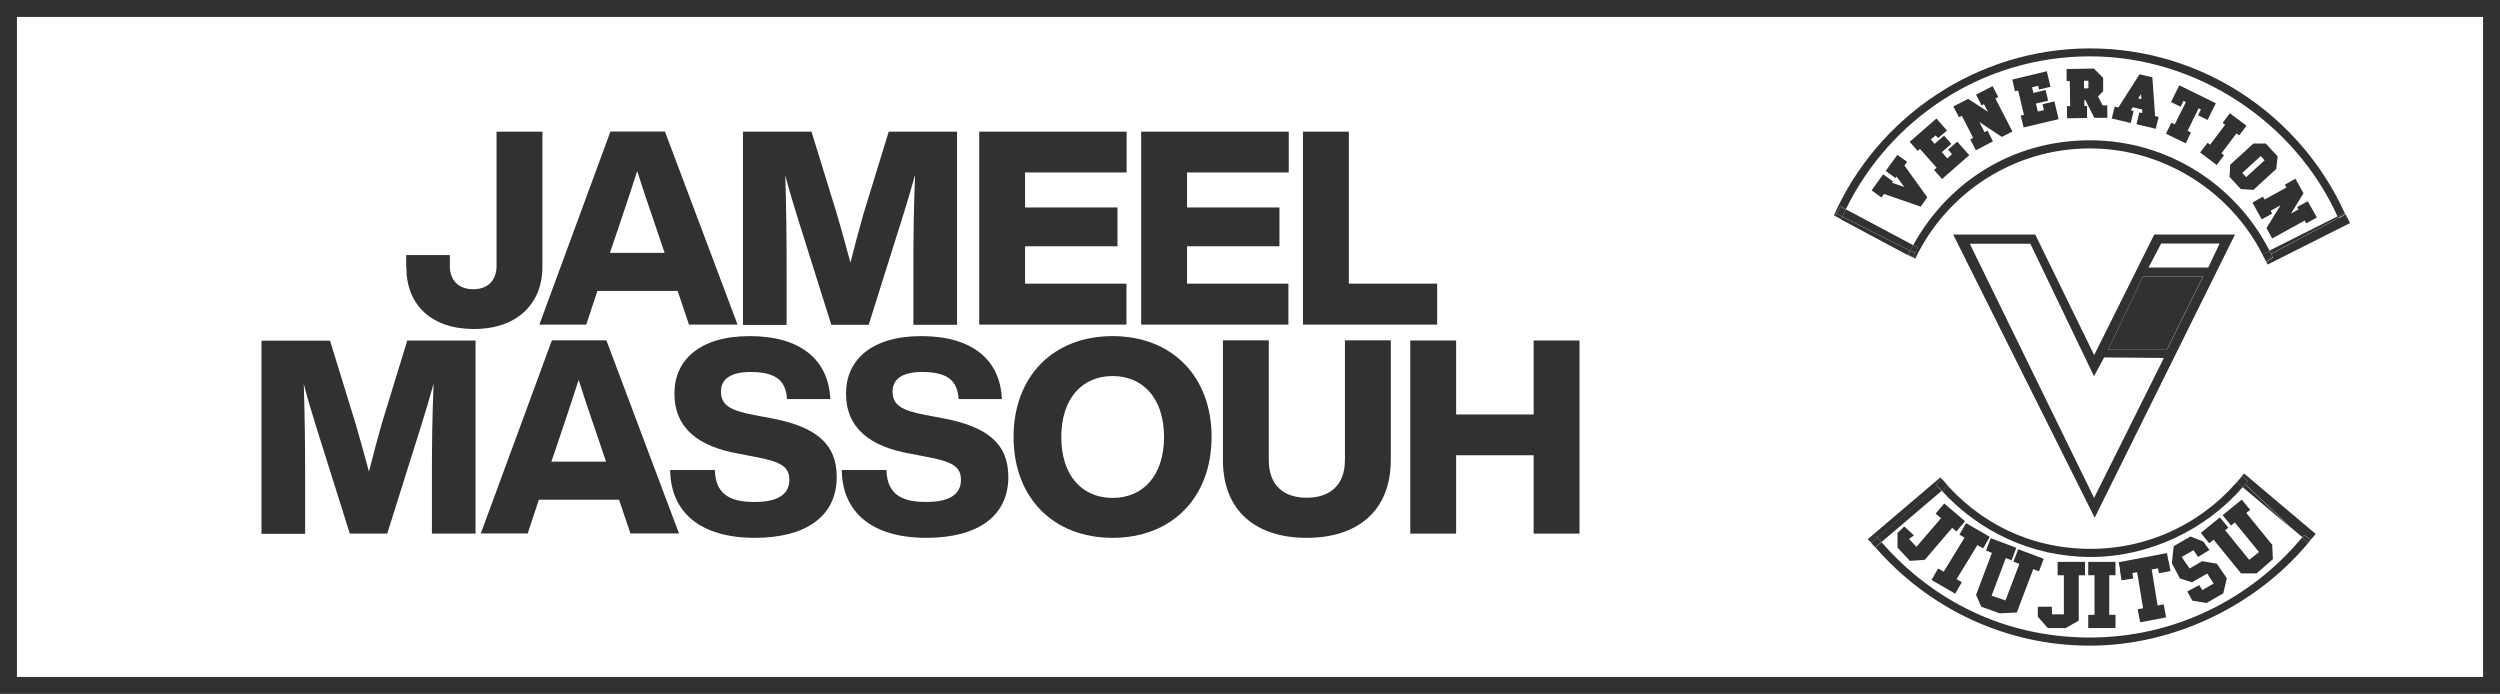
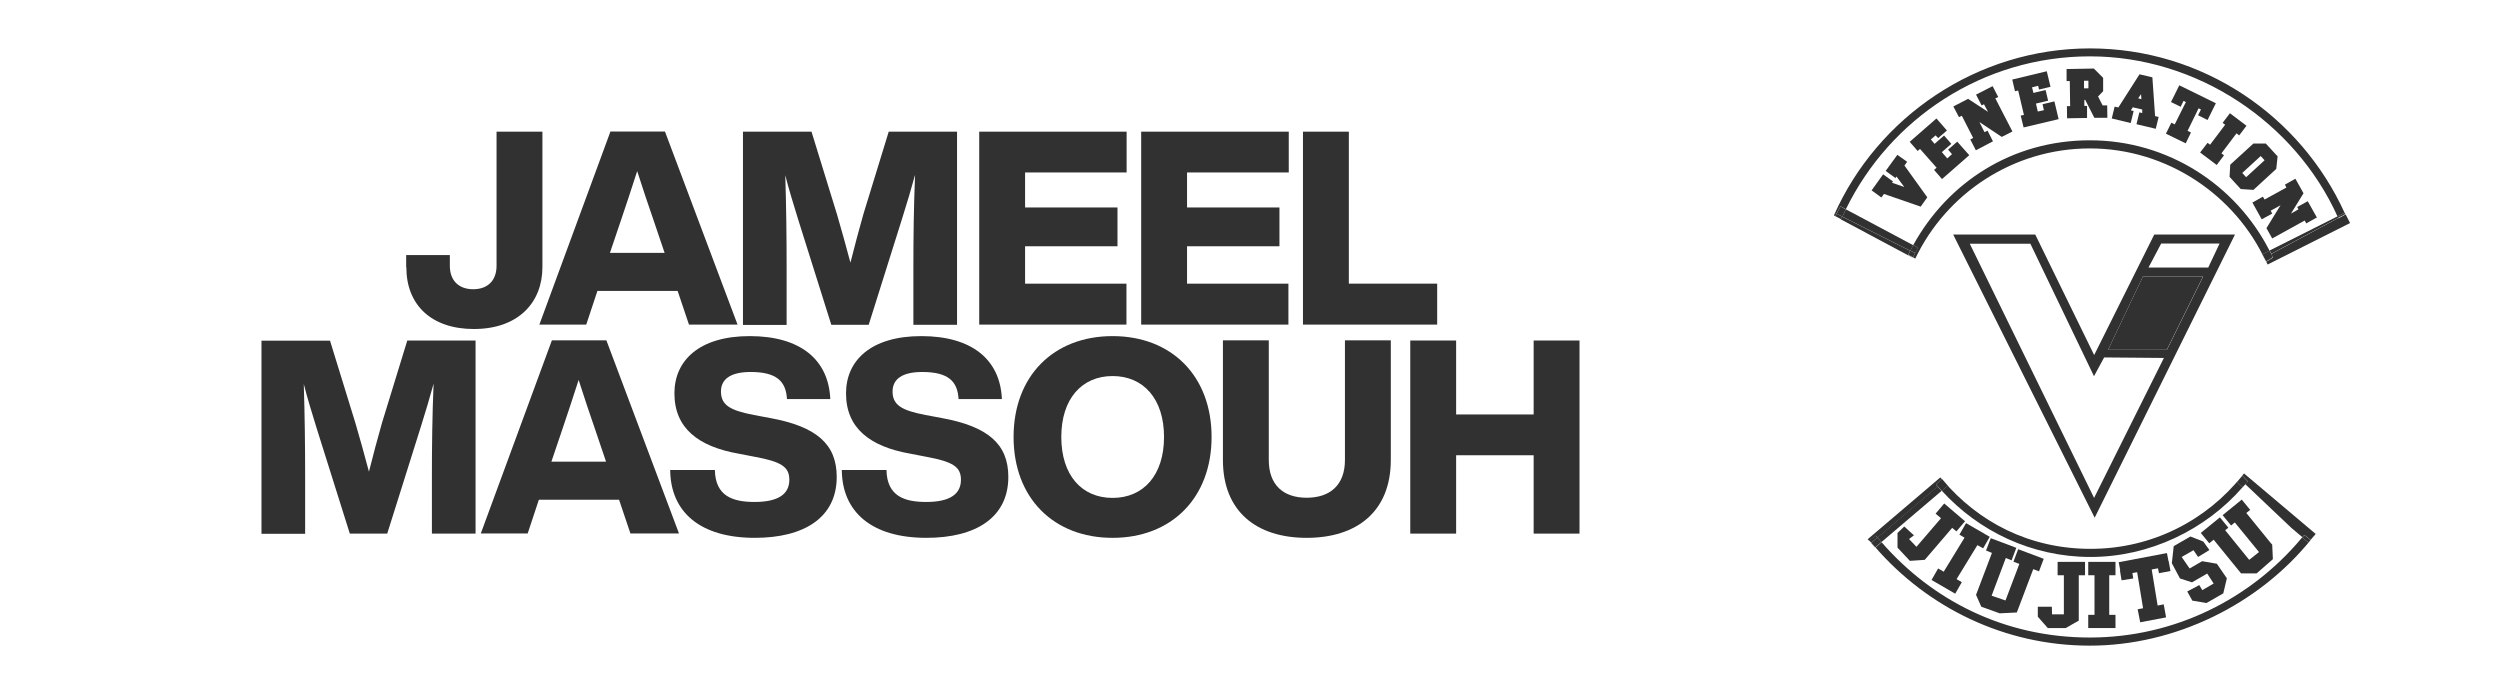
<svg xmlns="http://www.w3.org/2000/svg" id="Layer_2" data-name="Layer 2" viewBox="0 0 147.72 41">
  <defs>
    <style>
      .cls-1, .cls-2 {
        fill: none;
      }

      .cls-3 {
        fill: #313132;
      }

      .cls-2 {
        stroke: #313132;
        stroke-miterlimit: 10;
      }
    </style>
  </defs>
  <g id="Layer_1-2" data-name="Layer 1">
    <g>
      <path class="cls-3" d="M24,15.79v-.72h2.58v.64c0,.87.53,1.38,1.38,1.38s1.38-.51,1.38-1.38v-7.93h2.71v8.01c0,2.05-1.39,3.65-4.05,3.65-2.5,0-3.99-1.41-3.99-3.65Z" />
      <path class="cls-3" d="M40.71,19.18l-.67-1.99h-4.74l-.66,1.99h-2.77l4.2-11.41h3.22l4.29,11.41h-2.87ZM36.05,14.94h3.22l-.66-1.95c-.3-.85-.64-1.89-.96-2.88-.32.99-.66,2.03-.95,2.88l-.66,1.95Z" />
      <path class="cls-3" d="M52.5,7.78h4.05v11.41h-2.58v-3.35c0-1.83.02-3.56.1-5.51-.24.87-.46,1.62-.77,2.6l-1.97,6.26h-2.21l-1.97-6.26c-.3-.98-.53-1.71-.75-2.58.06,1.95.08,3.67.08,5.5v3.35h-2.58V7.78h4.05l1.51,4.9c.27.91.54,1.91.79,2.84.24-.95.51-1.97.77-2.88l1.49-4.85Z" />
      <path class="cls-3" d="M66.58,10.19h-6.01v2.07h5.46v2.29h-5.46v2.21h5.99v2.42h-8.7V7.78h8.71v2.42Z" />
      <path class="cls-3" d="M76.15,10.19h-6.01v2.07h5.46v2.29h-5.46v2.21h5.99v2.42h-8.7V7.78h8.72v2.42Z" />
      <path class="cls-3" d="M79.7,16.76h5.22v2.42h-7.93V7.78h2.71v8.99Z" />
      <path class="cls-3" d="M24.05,20.12h4.05v11.41h-2.58v-3.35c0-1.83.02-3.56.1-5.51-.24.87-.46,1.62-.77,2.6l-1.97,6.26h-2.21l-1.97-6.26c-.3-.98-.53-1.71-.75-2.58.06,1.95.08,3.67.08,5.5v3.35h-2.58v-11.41h4.05l1.51,4.9c.27.91.54,1.91.79,2.84.24-.95.51-1.97.77-2.88l1.49-4.85Z" />
      <path class="cls-3" d="M37.25,31.52l-.67-1.99h-4.74l-.66,1.99h-2.77l4.2-11.41h3.22l4.29,11.41h-2.87ZM32.59,27.28h3.22l-.66-1.95c-.3-.85-.64-1.89-.96-2.88-.32.99-.66,2.03-.95,2.88l-.66,1.95Z" />
      <path class="cls-3" d="M39.61,27.77h2.63c.03,1.55,1.06,1.89,2.35,1.89,1.39,0,2.05-.46,2.05-1.31,0-.77-.48-1.07-2.05-1.36l-.93-.18c-2.4-.42-3.81-1.51-3.81-3.57,0-1.94,1.47-3.38,4.45-3.38s4.66,1.38,4.76,3.72h-2.56c-.06-1.06-.62-1.6-2.15-1.6-1.19,0-1.75.43-1.75,1.15,0,.8.53,1.12,1.94,1.39l.96.18c2.74.5,3.94,1.54,3.94,3.48,0,2.4-1.92,3.6-4.84,3.6-3.25,0-4.98-1.54-5-4.01Z" />
      <path class="cls-3" d="M49.75,27.77h2.63c.03,1.55,1.06,1.89,2.35,1.89,1.39,0,2.05-.46,2.05-1.31,0-.77-.48-1.07-2.05-1.36l-.93-.18c-2.4-.42-3.81-1.51-3.81-3.57,0-1.94,1.47-3.38,4.45-3.38s4.66,1.38,4.76,3.72h-2.56c-.06-1.06-.62-1.6-2.15-1.6-1.19,0-1.75.43-1.75,1.15,0,.8.53,1.12,1.94,1.39l.96.18c2.74.5,3.94,1.54,3.94,3.48,0,2.4-1.92,3.6-4.84,3.6-3.25,0-4.98-1.54-5-4.01Z" />
      <path class="cls-3" d="M59.89,25.82c0-3.6,2.36-5.96,5.85-5.96s5.85,2.36,5.85,5.96-2.37,5.96-5.85,5.96-5.85-2.35-5.85-5.96ZM68.78,25.82c0-2.26-1.22-3.6-3.04-3.6s-3.03,1.35-3.03,3.6,1.2,3.6,3.03,3.6,3.04-1.35,3.04-3.6Z" />
      <path class="cls-3" d="M72.26,27.18v-7.07h2.71v7.07c0,1.49.87,2.23,2.24,2.23s2.26-.74,2.26-2.23v-7.07h2.71v7.07c0,3.03-1.99,4.6-4.97,4.6s-4.95-1.57-4.95-4.6Z" />
      <path class="cls-3" d="M90.62,20.12h2.71v11.41h-2.71v-4.63h-4.58v4.63h-2.71v-11.41h2.71v4.37h4.58v-4.37Z" />
    </g>
    <g>
      <path class="cls-1" d="M136.03,31.75l-.65-.55.62.59s.02-.02.03-.04Z" />
      <path class="cls-1" d="M123.49,8.29c4.63,0,8.64,2.66,10.61,6.52l4.02-2.02c-2.52-5.57-8.13-9.46-14.63-9.46s-11.81,3.69-14.42,9.03l3.98,2.12c2.03-3.69,5.95-6.19,10.44-6.19ZM135.01,10.91l.63-.35.47.85-.74,1.2.45-.25-.08-.14.63-.35.53.96-.63.35-.09-.17-1.92,1.06-.34-.61.83-1.35-.58.32.09.17-.63.35-.55-1,.63-.35.09.17,1.29-.71-.09-.17ZM133.88,8.48l.7.76-.08.74-1.35,1.24-.75-.05-.67-.73.04-.72,1.37-1.25h.73ZM131.76,6.69l.98.74-.43.57-.15-.12-.89,1.18.15.12-.43.57-.98-.74.43-.57.15.12.89-1.18-.15-.12.43-.57ZM129.02,5.96l-.17.35-.56-.28.49-.99,2.16,1.06-.49.99-.56-.28.17-.35-.14-.07-.65,1.33.2.1-.32.64-1.16-.57.32-.64.2.1.65-1.33-.14-.07ZM124.97,6.29l.22.05,1.25-1.96.76.18.16,2.29.21.05-.17.7-1.14-.27.17-.7.18.04v-.21s-.57-.13-.57-.13l-.11.18.17.04-.17.7-1.12-.27.17-.7ZM123.7,4.05l.54.55v.79s-.29.31-.29.31l.27.54h.27s.01.71.01.71h-.77s-.54-1.05-.54-1.05h-.05s0,.36,0,.36h.14s.01.71.01.71l-1.18.02v-.71s.18,0,.18,0l-.02-1.48h-.19s-.01-.71-.01-.71l1.61-.03ZM120.94,4.21l.22.91-.68.16-.05-.22-.37.09.08.34.72-.17.15.63-.72.17.11.48.36-.09-.08-.35.7-.17.25,1.04-2.07.49-.17-.7.19-.04-.34-1.44-.19.04-.17-.7,2.04-.49ZM116.29,5.84l1.18.77-.23-.45-.14.07-.33-.64.98-.5.33.64-.17.09,1.01,1.95-.62.32-1.33-.87.31.59.17-.09.33.64-1.01.52-.33-.64.17-.09-.68-1.32-.17.09-.33-.64.87-.45ZM114.42,7l.62.71-.52.46-.15-.17-.28.25.23.26.56-.49.43.49-.56.49.32.37.28-.25-.24-.27.54-.47.71.81-1.6,1.4-.47-.54.14-.13-.97-1.11-.14.13-.47-.54,1.58-1.38ZM110.59,11.25l.68-.95.58.42-.06.08.72.25-.45-.62-.06.08-.58-.42.69-.95.58.42-.16.22,1.35,1.88-.4.55-2.16-.75-.15.21-.58-.42Z" />
      <path class="cls-1" d="M123.53,32.91c-3.48,0-6.61-1.52-8.79-3.91l-3.56,3.03c3,3.44,7.39,5.63,12.3,5.63s9.52-2.29,12.52-5.88l-.62-.59-2.86-2.42c-2.19,2.52-5.4,4.13-8.99,4.13ZM112.85,33.14l-.73-.78v-.87l.39-.39.57.52-.29.23.44.46,1.45-1.69-.32-.27.51-.6,1.23,1.05-.51.6-.24-.21-1.62,1.89-.88.06ZM115.53,35.08l-1.4-.81.39-.68.33.19,1.23-2.01-.3-.18.39-.68,1.4.81-.39.68-.34-.19-1.23,2.01.31.18-.39.68ZM119.17,36.19l-1.01.05-1.09-.39-.32-.7.94-2.49-.35-.13.28-.74,1.51.57-.28.74-.35-.13-.84,2.22.82.28.82-2.16-.35-.13.28-.74,1.51.57-.28.74-.35-.13-.97,2.56ZM123.2,33.99h-.37v2.68l-.77.44h-1.06l-.58-.68v-.58h.83v.45h.71v-2.31h-.37v-.79h1.62v.79ZM125,33.99h-.37v2.34h.37v.79h-1.62v-.79h.37v-2.34h-.37v-.79h1.62v.79ZM127.49,35.78l.36-.07.15.77-1.53.29-.15-.77.31-.06-.34-2.13-.29.05.05.31-.69.11-.1-.6h.01s-.09-.47-.09-.47l2.86-.54.09.47h0s.11.59.11.59l-.68.13-.06-.3-.37.07.34,2.13ZM131.37,35.06l-.99.57-.84-.15-.31-.54.72-.37.18.3.67-.39-.38-.59-.9.52-.71-.24-.49-.9.11-1,.99-.57.77.3.35.5-.67.41-.27-.41-.7.41.47.68.74-.43.87.14.59.86-.21.89ZM134.26,32.18l.04.85-.96.84h-.92l-1.62-1.99-.26.21-.5-.61,1.13-.92.5.61-.19.15,1.42,1.75.58-.46-1.43-1.76-.22.18-.5-.61,1.13-.92.5.61-.22.18,1.43,1.76.1.11Z" />
      <rect class="cls-1" x="123.14" y="4.77" width=".27" height=".45" transform="translate(-.07 2.01) rotate(-.94)" />
      <polygon class="cls-1" points="126.51 5.55 126.34 5.82 126.53 5.86 126.51 5.55" />
      <rect class="cls-1" x="132.41" y="9.67" width="1.48" height=".34" transform="translate(28.3 92.5) rotate(-42.48)" />
      <path class="cls-3" d="M123.74,20.98l-3.48-7.12h-4.85l8.36,16.73,8.29-16.73h-4.77l-3.55,7.12ZM123.74,29.43l-7.35-15.03h3.58l3.76,7.83.6-1.11,3.53.03-4.13,8.28ZM128.03,20.67h-3.47l2.06-4.33h3.56l-2.14,4.33ZM131.15,14.39l-.67,1.42h-3.53l.75-1.42h3.45Z" />
      <polygon class="cls-3" points="124.56 20.67 128.03 20.67 130.17 16.34 126.62 16.34 124.56 20.67" />
      <polygon class="cls-3" points="113.49 12.21 113.88 11.66 112.53 9.78 112.69 9.56 112.11 9.15 111.42 10.1 112 10.52 112.06 10.43 112.52 11.05 111.8 10.8 111.85 10.72 111.27 10.3 110.59 11.25 111.17 11.67 111.32 11.46 113.49 12.21" />
      <polygon class="cls-3" points="113.45 8.8 114.43 9.91 114.28 10.04 114.75 10.58 116.36 9.17 115.65 8.37 115.11 8.84 115.34 9.11 115.06 9.36 114.74 8.99 115.3 8.5 114.87 8.01 114.31 8.5 114.09 8.24 114.37 8 114.52 8.16 115.04 7.71 114.42 7 112.84 8.38 113.31 8.92 113.45 8.8" />
      <polygon class="cls-3" points="115.92 6.84 116.59 8.15 116.42 8.24 116.75 8.88 117.76 8.35 117.44 7.72 117.26 7.81 116.96 7.21 118.28 8.09 118.91 7.77 117.9 5.81 118.07 5.73 117.74 5.09 116.76 5.59 117.09 6.23 117.23 6.16 117.47 6.61 116.29 5.84 115.42 6.29 115.75 6.92 115.92 6.84" />
      <polygon class="cls-3" points="119.25 5.35 119.59 6.79 119.4 6.83 119.57 7.53 121.64 7.04 121.39 5.99 120.69 6.16 120.77 6.51 120.41 6.59 120.3 6.12 121.02 5.95 120.87 5.32 120.15 5.49 120.07 5.16 120.43 5.07 120.48 5.29 121.16 5.13 120.94 4.21 118.9 4.7 119.06 5.39 119.25 5.35" />
      <path class="cls-3" d="M122.3,4.79l.02,1.48h-.19s.01.72.01.72l1.18-.02v-.71s-.16,0-.16,0v-.36s.05,0,.05,0l.54,1.06h.77s-.01-.73-.01-.73h-.27s-.27-.53-.27-.53l.3-.31v-.79s-.55-.55-.55-.55l-1.61.03v.71s.2,0,.2,0ZM123.4,4.77v.45s-.26,0-.26,0v-.45s.26,0,.26,0Z" />
      <path class="cls-3" d="M126.08,6.56l-.17-.04.11-.18.56.13v.21s-.17-.04-.17-.04l-.17.7,1.14.27.17-.7-.21-.05-.16-2.29-.76-.18-1.25,1.96-.22-.05-.17.7,1.12.27.17-.7ZM126.51,5.55l.02.31-.19-.05.18-.26Z" />
      <polygon class="cls-3" points="128.3 7.25 127.98 7.9 129.15 8.47 129.46 7.83 129.26 7.73 129.91 6.4 130.05 6.47 129.88 6.81 130.44 7.09 130.93 6.1 128.77 5.04 128.28 6.03 128.85 6.31 129.02 5.96 129.16 6.03 128.5 7.35 128.3 7.25" />
      <polygon class="cls-3" points="130.59 8.55 130.44 8.44 130 9.01 130.98 9.75 131.41 9.18 131.26 9.06 132.15 7.88 132.31 8 132.74 7.43 131.76 6.69 131.33 7.26 131.48 7.37 130.59 8.55" />
      <path class="cls-3" d="M131.73,10.44l.67.73.75.05,1.35-1.24.08-.74-.7-.76h-.73s-1.37,1.25-1.37,1.25l-.04.72ZM133.58,9.22l.23.25-1.09,1-.23-.25,1.09-1Z" />
      <polygon class="cls-3" points="133.71 11.62 133.09 11.97 133.64 12.96 134.26 12.62 134.17 12.45 134.75 12.13 133.92 13.48 134.26 14.09 136.18 13.03 136.27 13.2 136.9 12.85 136.36 11.89 135.74 12.23 135.81 12.37 135.37 12.62 136.11 11.42 135.63 10.56 135.01 10.91 135.1 11.08 133.81 11.79 133.71 11.62" />
      <path class="cls-3" d="M108.44,12.58l.08.04.23-.43.32.17c2.61-5.34,8.09-9.03,14.42-9.03s12.11,3.89,14.63,9.46l.42-.21c-2.6-5.72-8.37-9.72-15.05-9.72s-12.56,4.06-15.13,9.87c.03.01.05.03.08.04l.08-.14-.08-.04Z" />
      <path class="cls-3" d="M134.1,14.81c-1.97-3.86-5.98-6.52-10.61-6.52s-8.41,2.51-10.44,6.19l.28.15-.17.32.05.03-.05-.03-.13.25s.09.05.14.08c1.84-3.85,5.78-6.51,10.32-6.51s8.6,2.75,10.4,6.69c0,0,0,0,0,0l-.22-.43.42-.21Z" />
      <path class="cls-3" d="M136.03,31.75s-.02.02-.03.04l.21.2-.21-.2c-3,3.59-7.49,5.88-12.52,5.88s-9.31-2.19-12.3-5.63l-.36.31c3.08,3.54,7.61,5.8,12.66,5.8s9.97-2.44,13.05-6.24c0,0,0,0,0,0l-.13.15-.37-.31Z" />
      <path class="cls-3" d="M114.74,29c2.18,2.39,5.31,3.91,8.79,3.91s6.8-1.61,8.99-4.13l-.35-.3.32-.38h0c-2.1,2.64-5.33,4.33-8.96,4.33s-6.64-1.59-8.74-4.07l.29.34-.35.3Z" />
      <polygon class="cls-3" points="123.39 33.99 123.76 33.99 123.76 36.33 123.39 36.33 123.39 37.11 125 37.11 125 36.33 124.63 36.33 124.63 33.99 125 33.99 125 33.2 123.39 33.2 123.39 33.99" />
      <polygon class="cls-3" points="127.57 33.87 128.25 33.74 128.14 33.15 128.13 33.15 128.04 32.68 125.19 33.22 125.28 33.69 125.26 33.69 125.36 34.29 126.05 34.18 126 33.86 126.28 33.81 126.63 35.94 126.31 36 126.46 36.77 127.99 36.48 127.85 35.71 127.49 35.78 127.14 33.65 127.51 33.58 127.57 33.87" />
      <polygon class="cls-3" points="121.58 33.99 121.95 33.99 121.95 36.3 121.25 36.3 121.24 35.85 120.41 35.85 120.41 36.44 121 37.11 122.06 37.11 122.83 36.67 122.83 33.99 123.2 33.99 123.2 33.2 121.58 33.2 121.58 33.99" />
      <polygon class="cls-3" points="120.76 33.02 119.25 32.45 118.97 33.19 119.32 33.32 118.5 35.48 117.68 35.2 118.52 32.97 118.86 33.11 119.14 32.37 117.63 31.8 117.35 32.53 117.7 32.67 116.76 35.15 117.07 35.85 118.16 36.24 119.17 36.19 120.14 33.63 120.48 33.76 120.76 33.02" />
      <polygon class="cls-3" points="115.6 31.4 116.11 30.8 114.88 29.75 114.37 30.35 114.69 30.62 113.24 32.31 112.8 31.85 113.09 31.63 112.52 31.11 112.12 31.49 112.12 32.36 112.85 33.14 113.73 33.08 115.35 31.19 115.6 31.4" />
      <polygon class="cls-3" points="116.84 32.21 117.18 32.4 117.57 31.72 116.17 30.91 115.78 31.59 116.08 31.77 114.85 33.78 114.52 33.59 114.13 34.27 115.53 35.08 115.92 34.4 115.61 34.22 116.84 32.21" />
      <polygon class="cls-3" points="130.12 33.16 129.38 33.59 128.91 32.91 129.61 32.51 129.88 32.91 130.55 32.5 130.19 32 129.43 31.7 128.44 32.27 128.33 33.28 128.81 34.18 129.52 34.41 130.42 33.89 130.8 34.48 130.13 34.87 129.95 34.57 129.24 34.95 129.54 35.49 130.38 35.63 131.37 35.06 131.58 34.17 130.99 33.31 130.12 33.16" />
      <polygon class="cls-3" points="132.96 30.13 132.46 29.52 131.33 30.44 131.83 31.05 132.05 30.87 133.48 32.62 132.9 33.08 131.48 31.33 131.67 31.18 131.17 30.57 130.04 31.49 130.54 32.1 130.8 31.89 132.42 33.88 133.34 33.88 134.3 33.04 134.26 32.18 134.16 32.07 132.73 30.31 132.96 30.13" />
      <path class="cls-3" d="M113.02,15.22h0c-.09-.06-.19-.11-.28-.16.04-.08.09-.16.13-.24l-4.02-2.02c-.02.05-.05.1-.08.16-.11-.06-.23-.12-.34-.18h0s4.59,2.45,4.59,2.45Z" />
      <path class="cls-3" d="M109.07,12.37c-.07.14-.14.28-.21.43l4.02,2.02c.06-.11.11-.22.17-.33l-3.98-2.12Z" />
      <path class="cls-3" d="M108.75,12.2l-.23.43.34.17c.07-.15.14-.29.21-.43l-.32-.17Z" />
      <path class="cls-3" d="M108.86,12.8l-.34-.17-.08.14c.12.06.23.12.34.18.02-.05.05-.1.08-.16Z" />
      <path class="cls-3" d="M113.33,14.63l-.28-.15c-.06.11-.12.22-.17.33l.29.14.17-.32Z" />
      <path class="cls-3" d="M112.88,14.81c-.04.08-.09.16-.13.24.09.05.19.1.28.15l.13-.25-.29-.14Z" />
      <path class="cls-3" d="M138.17,12.88s0,0,0,0l-3.97,2.13c.03.07.07.14.11.21-.14.08-.27.16-.4.25l.08.16,4.87-2.45-.3-.59h0s.03.05.04.08c-.14.07-.28.15-.42.23Z" />
      <path class="cls-3" d="M134.2,15l3.97-2.13s-.03-.06-.04-.09l-4.02,2.02c.03.06.06.12.1.19Z" />
      <path class="cls-3" d="M138.58,12.65l-.42.22s0,0,0,0c.14-.08.28-.16.42-.23Z" />
      <path class="cls-3" d="M138.16,12.87l.42-.22s-.02-.05-.04-.07l-.42.21s.03.06.04.09Z" />
      <path class="cls-3" d="M134.2,15l-.38.21.38-.21c-.03-.06-.06-.13-.1-.19l-.42.21.22.43c.13-.08.27-.17.4-.25-.03-.07-.07-.14-.11-.21Z" />
      <path class="cls-3" d="M132.59,27.98l-.1.12c.11.12.22.23.33.34-.05.06-.1.11-.15.17l2.72,2.58.65.55s.08-.09.12-.13c.12.1.25.19.37.29l.3-.35-4.23-3.57Z" />
-       <path class="cls-3" d="M135.38,31.2l-2.72-2.58c-.05.06-.1.11-.15.16l2.86,2.42Z" />
      <path class="cls-3" d="M136.03,31.75l.37.31.13-.15c-.12-.1-.25-.19-.37-.29-.04.05-.08.09-.12.13Z" />
      <path class="cls-3" d="M132.52,28.78c.05-.06.1-.11.15-.16l-.27-.26.27.26c.05-.06.11-.11.15-.17-.11-.11-.22-.23-.33-.34l-.32.38.35.3Z" />
      <path class="cls-3" d="M114.49,28.74l-3.56,3.02c.08.09.16.18.24.27l3.56-3.03c-.08-.09-.17-.17-.24-.26Z" />
      <path class="cls-3" d="M110.56,32.08l.23.27h.02c-.08-.1-.17-.19-.24-.28h0Z" />
      <path class="cls-3" d="M110.46,31.95c.12-.1.25-.2.37-.3.03.04.07.08.11.12l3.56-3.02s-.07-.08-.11-.12c.12-.11.23-.22.34-.33.02.02.04.05.06.07l-.14-.16-4.29,3.65.2.23h0s-.08-.09-.11-.13Z" />
-       <path class="cls-3" d="M110.93,31.76l-.36.31c.08.09.16.18.24.27l.36-.31c-.08-.09-.17-.17-.24-.27Z" />
+       <path class="cls-3" d="M110.93,31.76l-.36.31c.08.09.16.18.24.27l.36-.31Z" />
      <path class="cls-3" d="M110.46,31.95s.08.08.11.12l.36-.31s-.07-.08-.11-.12c-.12.1-.24.2-.37.3Z" />
      <path class="cls-3" d="M114.39,28.62s.07.08.11.12l.36-.3-.36.3c.08.09.16.17.24.26l.35-.3-.29-.34s-.04-.05-.06-.07c-.11.11-.23.22-.34.33Z" />
    </g>
-     <rect class="cls-2" x=".5" y=".5" width="146.72" height="40" transform="translate(147.72 41) rotate(180)" />
  </g>
</svg>